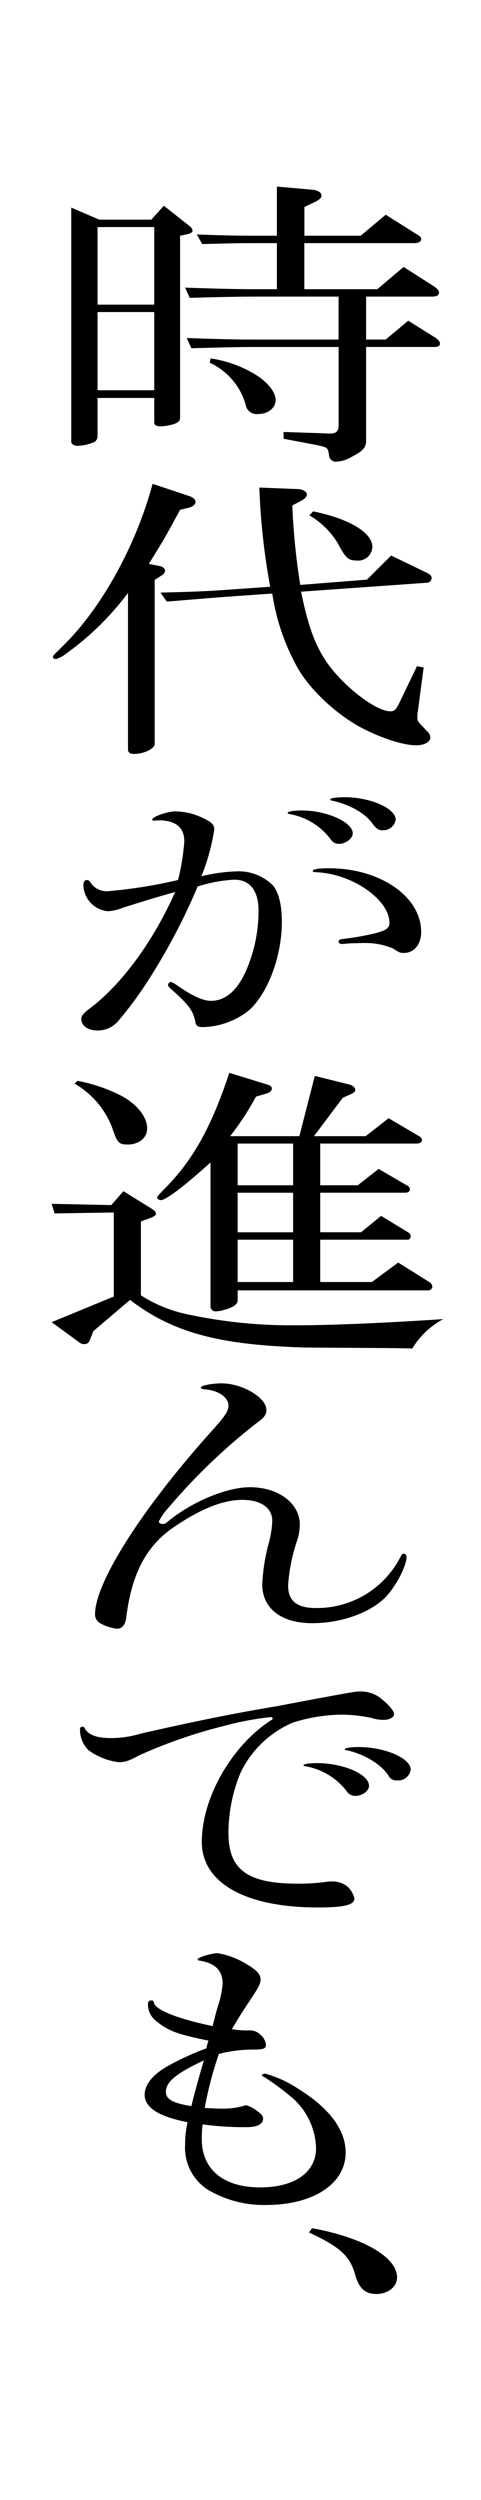
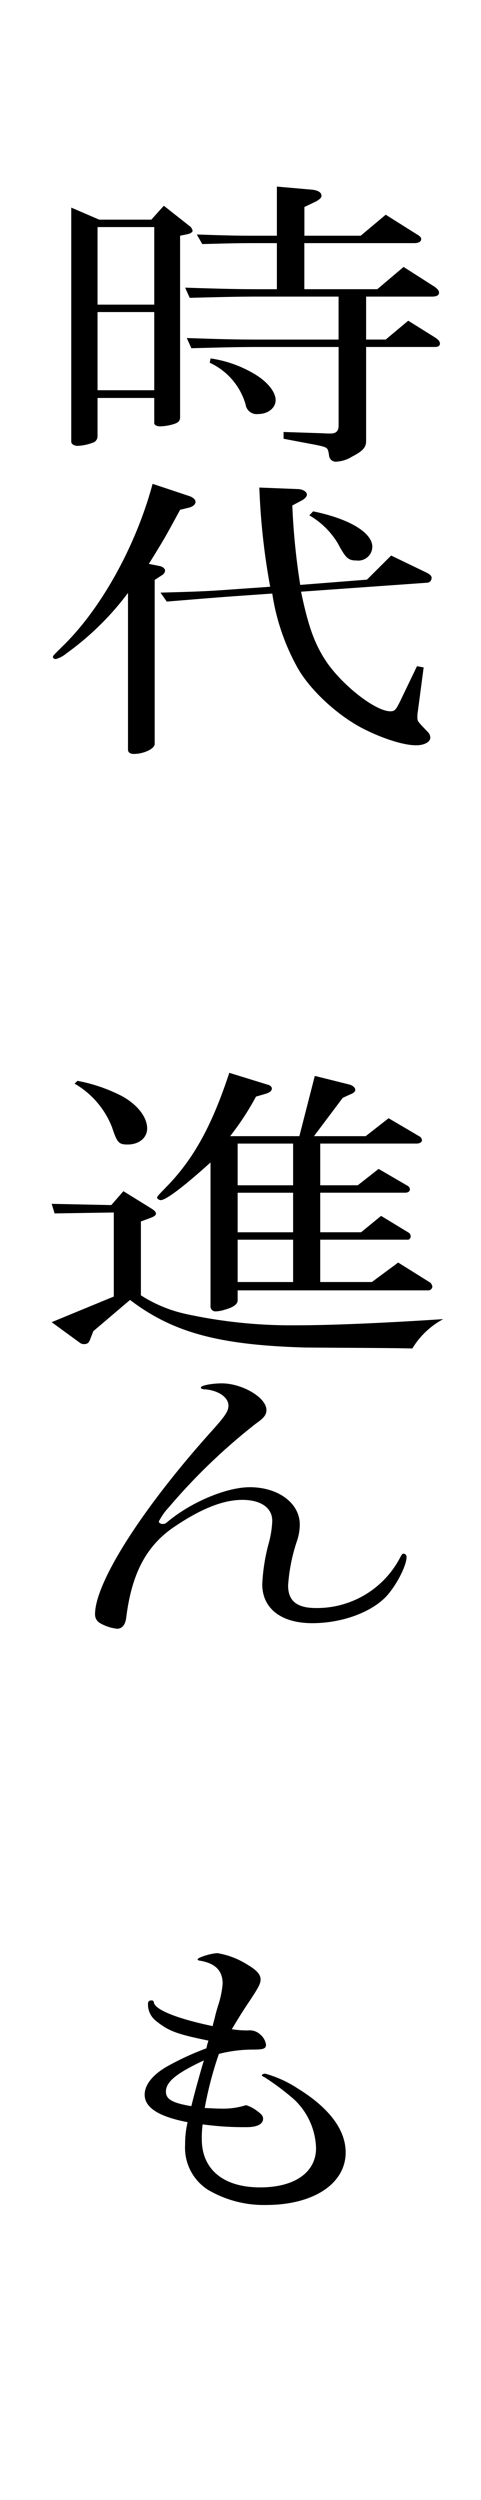
<svg xmlns="http://www.w3.org/2000/svg" height="388.34" viewBox="0 0 74.75 388.34" width="74.75">
  <g transform="translate(-324.604)">
-     <path d="m399.354 0v350.964a37.375 37.375 0 0 1 -37.375 37.376 37.375 37.375 0 0 1 -37.379-37.376v-350.964" fill="none" />
    <path d="m340.021 34.12h8.1l1.944-2.16 3.953 3.12a1.2 1.2 0 0 1 .519.768c0 .192-.324.432-.778.528l-1.167.24v28.178c0 .576-.258.864-1.037 1.1a8.181 8.181 0 0 1 -2.008.337c-.583 0-.972-.193-.972-.529v-3.884h-8.814v5.953a1.029 1.029 0 0 1 -.777 1.008 7.413 7.413 0 0 1 -2.334.48c-.517 0-.972-.289-.972-.625v-36.387zm8.555 13.2v-12.048h-8.814v12.049zm0 13.3v-12.147h-8.814v12.145zm4.8-15.938c5.962.193 8.36.241 11.276.241h2.981v-7.155h-3.565c-2.786 0-4.212.048-8.035.144l-.843-1.488c4.343.144 5.833.192 8.878.192h3.565v-7.633l5.443.48c.973.1 1.491.432 1.491.961 0 .287-.324.575-.843.863l-1.814.865v4.464h8.748l3.889-3.264 4.8 3.024c.583.336.713.528.713.768 0 .384-.39.624-1.1.624h-17.06v7.153h11.341l4.083-3.457 4.73 3.025c.519.335.778.672.778.959 0 .433-.389.624-1.1.624h-10.232v6.673h3.046l3.5-2.928 4.146 2.592c.52.336.779.624.779.96s-.259.528-.779.528h-10.692v14.593c0 1.009-.519 1.585-2.2 2.449a5.083 5.083 0 0 1 -2.333.768 1.054 1.054 0 0 1 -1.232-1.008c-.194-1.2-.194-1.2-2.009-1.585l-5.054-.959v-1.055l5.832.193 1.037.048h.454c.842 0 1.231-.385 1.231-1.248v-12.193h-12.32c-2.98 0-5.185.049-10.563.193l-.712-1.585c5.637.192 7.9.24 11.275.24h12.313v-6.676h-12.572c-2.721 0-4.99.049-10.563.193zm3.953 10.994a18.494 18.494 0 0 1 6.869 2.448c2.009 1.2 3.24 2.784 3.24 4.032 0 1.2-1.166 2.16-2.721 2.16a1.735 1.735 0 0 1 -1.945-1.488 10.266 10.266 0 0 0 -5.573-6.481z" />
    <path d="m354.084 77.079c.518.192.907.528.907.864 0 .432-.453.816-1.231.961l-1.167.288c-2.138 3.936-2.462 4.56-4.86 8.4l1.685.336c.518.1.842.432.842.72a.943.943 0 0 1 -.518.72l-1.1.721v25.49c0 .72-1.684 1.536-3.24 1.536-.583 0-.907-.24-.907-.672v-24.338a43.965 43.965 0 0 1 -9.591 9.408 4.364 4.364 0 0 1 -1.62.865c-.26 0-.454-.144-.454-.337s.13-.287 1.426-1.584c6.027-5.808 11.47-15.649 14.062-25.3zm-4.536 14.977c5.184-.144 7-.192 10.886-.48l6.157-.432a105.811 105.811 0 0 1 -1.685-15.409l6.092.24c.713.048 1.3.432 1.3.864 0 .288-.325.672-.908.961l-1.36.719a105.7 105.7 0 0 0 1.231 12.338l10.369-.817 3.759-3.744 5.573 2.688c.517.288.713.481.713.768a.728.728 0 0 1 -.713.768l-19.572 1.392c1.167 5.617 2.2 8.353 4.083 11.09 2.657 3.744 7.582 7.488 9.786 7.488.648 0 .842-.192 1.425-1.344l2.722-5.664 1.037.192-.907 6.864a3.938 3.938 0 0 0 -.064.912c0 .576 0 .576 1.619 2.256a1.3 1.3 0 0 1 .388.865c0 .671-.906 1.2-2.2 1.2-1.943 0-5.119-1.009-8.165-2.545-4.147-2.112-8.554-6.24-10.433-9.793a34.081 34.081 0 0 1 -3.766-11.233l-6.156.433c-3.888.288-5.508.432-10.239.815zm23.718-12.625c5.638 1.153 9.2 3.313 9.2 5.521a2.182 2.182 0 0 1 -2.462 2.112c-1.3 0-1.685-.384-2.916-2.688a12.43 12.43 0 0 0 -4.408-4.321z" />
-     <path d="m349.029 127.432a2.781 2.781 0 0 1 -.519.048c-.128 0-.258-.1-.258-.144 0-.48 2.4-1.3 3.629-1.3a10.17 10.17 0 0 1 4.212 1.008c1.361.624 1.814 1.056 1.814 1.776a32.2 32.2 0 0 1 -2.009 7.3 26 26 0 0 1 5.573-.768 7.519 7.519 0 0 1 5.574 2.208c.907 1.152 1.36 3.072 1.36 5.664 0 5.281-2.138 11.041-5.119 13.729a11.977 11.977 0 0 1 -7.128 2.593c-.907 0-1.1-.192-1.232-1.008-.388-1.585-.972-2.4-3.3-4.513-.779-.672-.908-.816-.908-1.056a.541.541 0 0 1 .389-.432c.2 0 .453.144 1.036.528 2.4 1.68 4.019 2.4 5.25 2.4 2.2 0 4.018-1.537 5.378-4.513a23.2 23.2 0 0 0 2.009-9.457c0-3.12-1.3-4.848-3.758-4.848a22.574 22.574 0 0 0 -5.7 1.056 96.306 96.306 0 0 1 -7.906 14.929 56.819 56.819 0 0 1 -4.471 6 4.139 4.139 0 0 1 -3.176 1.441c-1.49 0-2.527-.72-2.527-1.776 0-.48.259-.816 1.037-1.44 5.119-3.745 10.11-10.561 13.543-18.29-2.008.528-5.572 1.632-8.165 2.448a6.885 6.885 0 0 1 -2.267.528 4.165 4.165 0 0 1 -3.824-4.032c0-.528.194-.816.518-.816.26 0 .454.144.648.48a3 3 0 0 0 2.787 1.248 76.426 76.426 0 0 0 10.757-1.728 35.984 35.984 0 0 0 .972-6c0-2.16-1.36-3.264-3.953-3.264zm30.394 2.016c0 .816-1.1 1.632-2.139 1.632-.649 0-.973-.24-1.49-.96a10.175 10.175 0 0 0 -6.092-3.648c-.324-.048-.389-.1-.389-.192 0-.24.972-.384 2.2-.384 3.887.004 7.91 1.824 7.91 3.552zm-1.038 17.138a3.986 3.986 0 0 1 -.648.048c-.259 0-.518-.145-.518-.336 0-.289.129-.385.972-.48a42.16 42.16 0 0 0 4.8-.865c1.619-.432 2.138-.816 2.138-1.584 0-3.6-5.7-7.584-11.211-7.872-.648-.049-.713-.049-.713-.193q0-.432 2.527-.431c7.972 0 14.323 4.416 14.323 9.888 0 1.92-1.1 3.265-2.658 3.265-.583 0-.648 0-1.685-.672a10.677 10.677 0 0 0 -4.471-.865c-.523 0-2.726.049-2.856.097zm7.712-19.25a1.975 1.975 0 0 1 -2.138 1.632c-.519 0-.908-.288-1.426-.96-1.037-1.584-3.435-2.976-6.156-3.6-.325-.047-.454-.144-.454-.239 0-.192 1.037-.336 2.2-.336 4.021-.001 7.977 1.727 7.977 3.503z" />
    <path d="m341.9 187.194 1.879-2.161 4.342 2.688c.518.336.713.529.713.816 0 .241-.259.432-.908.673l-1.425.528v11.473a21.371 21.371 0 0 0 7.129 2.928 76.8 76.8 0 0 0 16.978 1.728c5.314 0 13.414-.336 22.876-.96a12.525 12.525 0 0 0 -4.8 4.561l-2.592-.049c-4.86-.048-7.452-.048-14.062-.1-13.35-.384-20.543-2.3-27.218-7.392l-5.7 4.848-.453 1.152c-.2.624-.454.864-.973.864a1 1 0 0 1 -.647-.192l-4.407-3.216 9.656-3.984v-13.054l-9.2.144-.454-1.489zm-5.25-19.3a25.2 25.2 0 0 1 6.869 2.352c2.4 1.3 3.953 3.264 3.953 5.04 0 1.44-1.23 2.5-3.045 2.5-1.361 0-1.62-.287-2.4-2.64a13.436 13.436 0 0 0 -5.832-6.816zm29.486.576c.454.1.713.336.713.624 0 .336-.324.624-.972.816l-1.491.432a42.433 42.433 0 0 1 -4.017 6.145h10.758l2.4-9.361 5.379 1.344c.519.144.907.48.907.816 0 .288-.26.528-.907.768l-1.037.48-4.472 5.953h8.036l3.564-2.785 4.731 2.785a.79.79 0 0 1 .453.624c0 .288-.323.527-.841.527h-14.97v6.481h5.83l3.24-2.544 4.536 2.64a.651.651 0 0 1 .325.576c0 .288-.325.48-.713.48h-13.22v6.145h6.35l3.111-2.544 4.342 2.64a.754.754 0 0 1 .259.528c0 .24-.2.528-.388.528h-13.674v6.576h8.032l4.083-3.024 4.989 3.12a1.069 1.069 0 0 1 .325.624.652.652 0 0 1 -.583.577h-29.678v1.536c0 .624-.648 1.1-2.073 1.488a4.9 4.9 0 0 1 -1.3.24.772.772 0 0 1 -.843-.864v-22.272c-4.083 3.7-6.869 5.808-7.712 5.857-.259 0-.583-.193-.583-.385s0-.192 1.814-2.064c4.083-4.32 6.805-9.457 9.4-17.329zm4.018 15.649v-6.479h-8.619v6.481zm0 7.3v-6.145h-8.619v6.145zm0 7.728v-6.577h-8.619v6.576z" />
    <path d="m366.008 219.016c0 .768-.389 1.248-1.685 2.16a92.527 92.527 0 0 0 -13.48 12.961 9.388 9.388 0 0 0 -1.555 2.208c0 .192.26.384.584.384a.925.925 0 0 0 .713-.287c3.629-3.073 9.2-5.425 12.831-5.425 4.471 0 7.776 2.5 7.776 5.808a8.114 8.114 0 0 1 -.453 2.593 27.17 27.17 0 0 0 -1.361 6.864c0 2.4 1.361 3.505 4.341 3.505a14.578 14.578 0 0 0 13.156-8.017c.194-.336.259-.432.454-.432a.491.491 0 0 1 .453.528c0 1.392-1.62 4.464-3.176 6.144-2.4 2.5-6.933 4.129-11.47 4.129-4.86 0-7.776-2.3-7.776-6.049a29.3 29.3 0 0 1 1.037-6.48 15.43 15.43 0 0 0 .518-3.361c0-2.016-1.749-3.264-4.666-3.264-2.981 0-6.481 1.392-10.757 4.32-4.212 2.929-6.416 7.2-7.259 13.874-.129 1.2-.647 1.824-1.425 1.824a6.673 6.673 0 0 1 -2.721-.912 1.539 1.539 0 0 1 -.713-1.344c0-4.993 7.516-16.706 18.4-28.755 1.879-2.112 2.332-2.832 2.332-3.648 0-1.344-1.684-2.448-3.888-2.544-.258-.048-.388-.1-.388-.289 0-.288 1.684-.624 3.24-.624 3.179 0 6.938 2.213 6.938 4.129z" />
-     <path d="m373.136 263.991c6.74-1.248 6.74-1.248 7.647-1.248a5.016 5.016 0 0 1 3.37 1.392c1.1.913 1.685 1.681 1.685 2.161s-.713.864-1.685.864a6.433 6.433 0 0 1 -1.944-.336 24.269 24.269 0 0 0 -4.536-.48 25.92 25.92 0 0 0 -7.582 1.248 15.9 15.9 0 0 0 -8.165 7.92 24.534 24.534 0 0 0 -1.816 9.266c0 5.664 2.982 7.824 10.758 7.824a30.025 30.025 0 0 0 4.472-.288 3.579 3.579 0 0 1 .778-.048 3.682 3.682 0 0 1 2.462.768 3.577 3.577 0 0 1 1.1 1.872c0 1.008-1.62 1.393-5.7 1.393-11.276 0-18.015-3.841-18.015-10.178 0-6.816 4.6-14.881 10.692-18.865.259-.1.324-.24.324-.336s-.13-.192-.324-.192a47.328 47.328 0 0 0 -7.323 1.392 78.066 78.066 0 0 0 -13.026 4.513c-1.684.912-2.267 1.1-3.3 1.1a10.247 10.247 0 0 1 -4.666-1.873 4.491 4.491 0 0 1 -1.3-3.312c0-.192.13-.336.388-.336a.314.314 0 0 1 .324.24c.584 1.056 1.88 1.536 4.148 1.536a16.061 16.061 0 0 0 4.666-.72c9.591-2.16 14.451-3.12 21-4.224zm8.814 13.394c0 .816-1.037 1.584-2.139 1.584a1.642 1.642 0 0 1 -1.426-.864 10.383 10.383 0 0 0 -6.091-3.7c-.453-.047-.519-.1-.519-.191 0-.192.843-.336 2.139-.336 4.018.003 8.036 1.731 8.036 3.507zm6.48-2.5a1.972 1.972 0 0 1 -2.138 1.681 1.358 1.358 0 0 1 -1.3-.72c-1.1-1.729-3.564-3.265-6.35-3.937-.389-.048-.454-.048-.454-.192 0-.192.843-.336 2.2-.336 4.025.003 8.042 1.732 8.042 3.507z" />
    <path d="m358.944 327.545a11.8 11.8 0 0 0 3.37-.384 3.419 3.419 0 0 1 .583-.144 6.007 6.007 0 0 1 1.815 1.008c.583.432.777.72.777 1.1 0 .816-.906 1.3-2.527 1.3a47.15 47.15 0 0 1 -6.869-.432 15.955 15.955 0 0 0 -.129 2.3c0 4.705 3.369 7.489 9.072 7.489 5.379 0 8.683-2.352 8.683-6.1a10.788 10.788 0 0 0 -3.434-7.584 39.8 39.8 0 0 0 -4.536-3.408c-.324-.145-.454-.241-.454-.336s.259-.241.518-.241a17.773 17.773 0 0 1 4.99 2.257c4.925 3.024 7.518 6.432 7.518 9.985 0 4.848-4.99 8.16-12.378 8.16a17.091 17.091 0 0 1 -9.008-2.352 7.748 7.748 0 0 1 -3.564-7.009 14.5 14.5 0 0 1 .389-3.5c-4.472-.864-6.675-2.256-6.675-4.273 0-1.487 1.167-3.023 3.37-4.32a42.931 42.931 0 0 1 6.221-2.88 10.05 10.05 0 0 1 .324-1.2c-4.925-1.008-6.221-1.488-8.165-3.072a3.231 3.231 0 0 1 -1.232-2.64c0-.385.2-.529.519-.529.26 0 .324.048.388.288.13 1.152 3.629 2.545 9.138 3.7.13-.576.324-1.2.454-1.824.129-.48.259-.913.389-1.345a14.811 14.811 0 0 0 .713-3.408c0-2.064-1.167-3.216-3.629-3.6-.2-.048-.26-.1-.26-.192 0-.288 2.139-.96 3.111-.96a12.5 12.5 0 0 1 4.536 1.728c1.555.912 2.138 1.584 2.138 2.352 0 .624-.258 1.152-1.62 3.217-1.231 1.824-1.749 2.688-2.85 4.512a14.427 14.427 0 0 0 2.527.192 2.355 2.355 0 0 1 1.879.624 2.529 2.529 0 0 1 .907 1.584c0 .624-.389.768-2.009.768a21.137 21.137 0 0 0 -5.314.672 56.64 56.64 0 0 0 -2.2 8.4c1.228.052 1.811.097 2.524.097zm-2.656-7.489c-4.213 1.969-5.9 3.312-5.9 4.849 0 1.2 1.036 1.776 3.953 2.256.326-1.392 1.359-5.185 1.947-7.105z" />
-     <path d="m373.09 346.119c7.97 1.44 13.219 4.513 13.219 7.633 0 1.488-1.425 2.592-3.24 2.592-1.684 0-2.656-.864-3.24-2.88-.778-2.976-2.333-4.416-7.194-6.673z" />
  </g>
</svg>